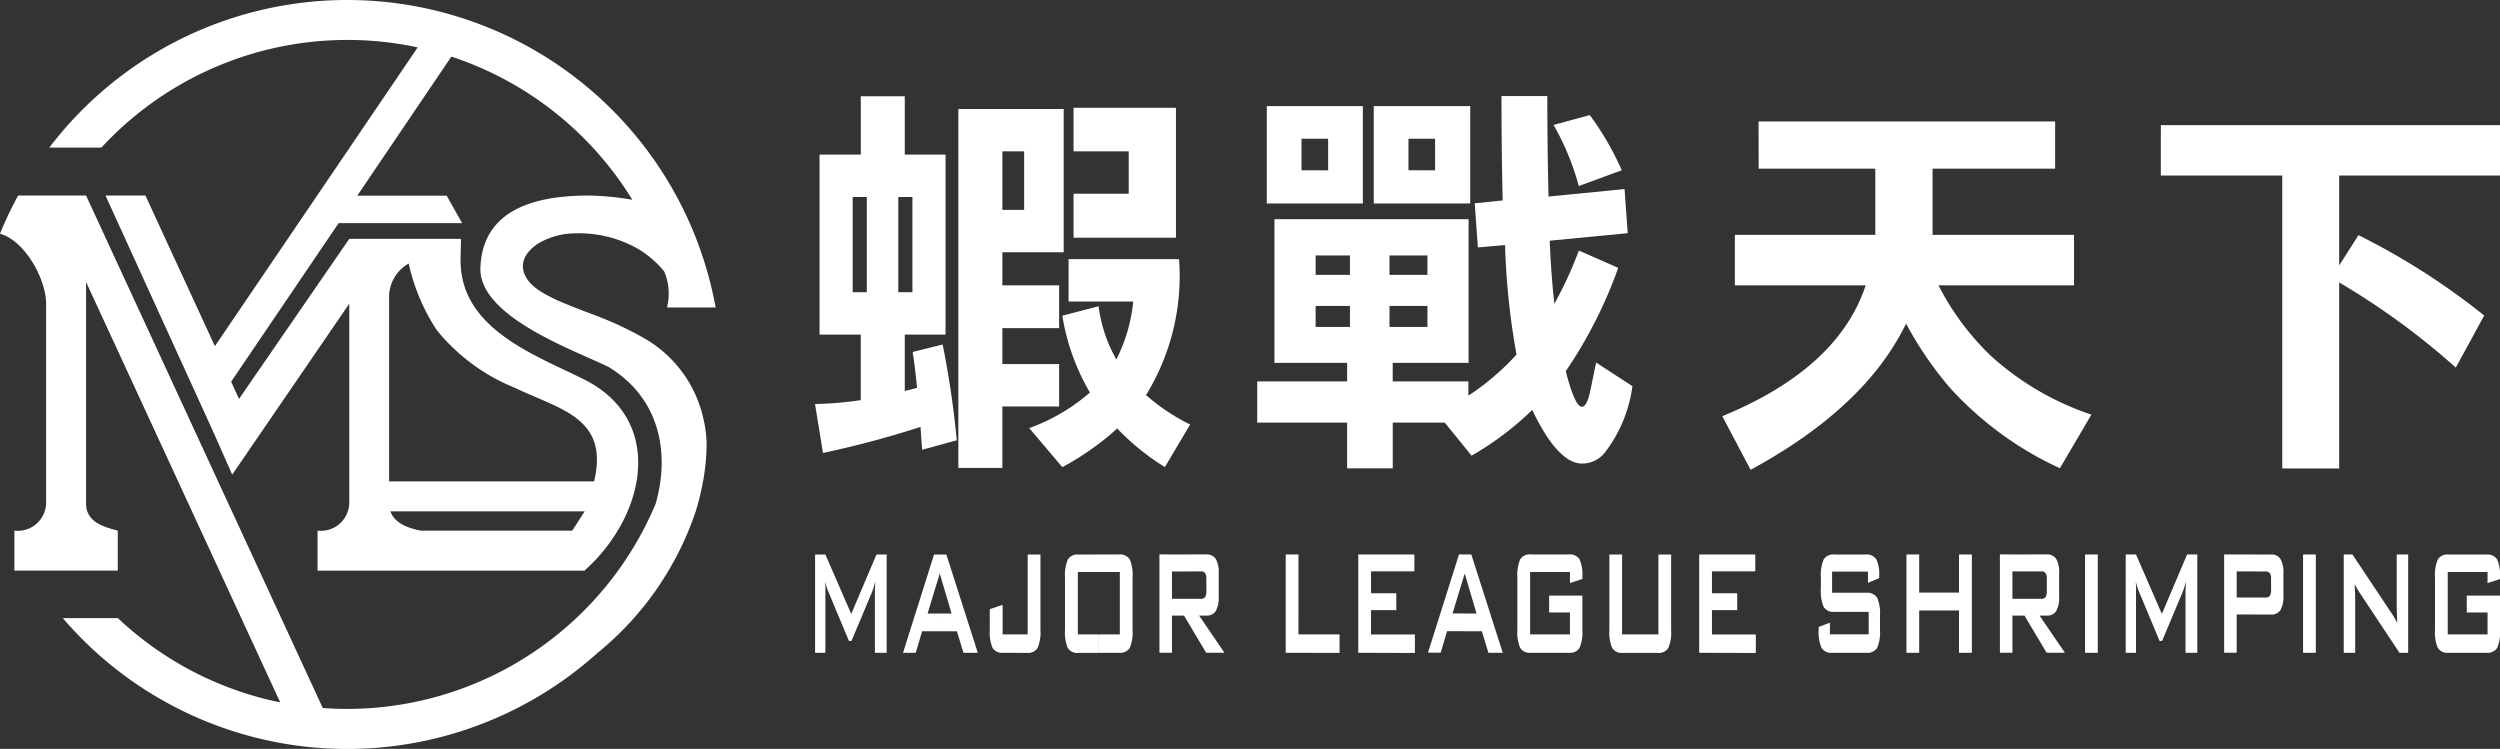
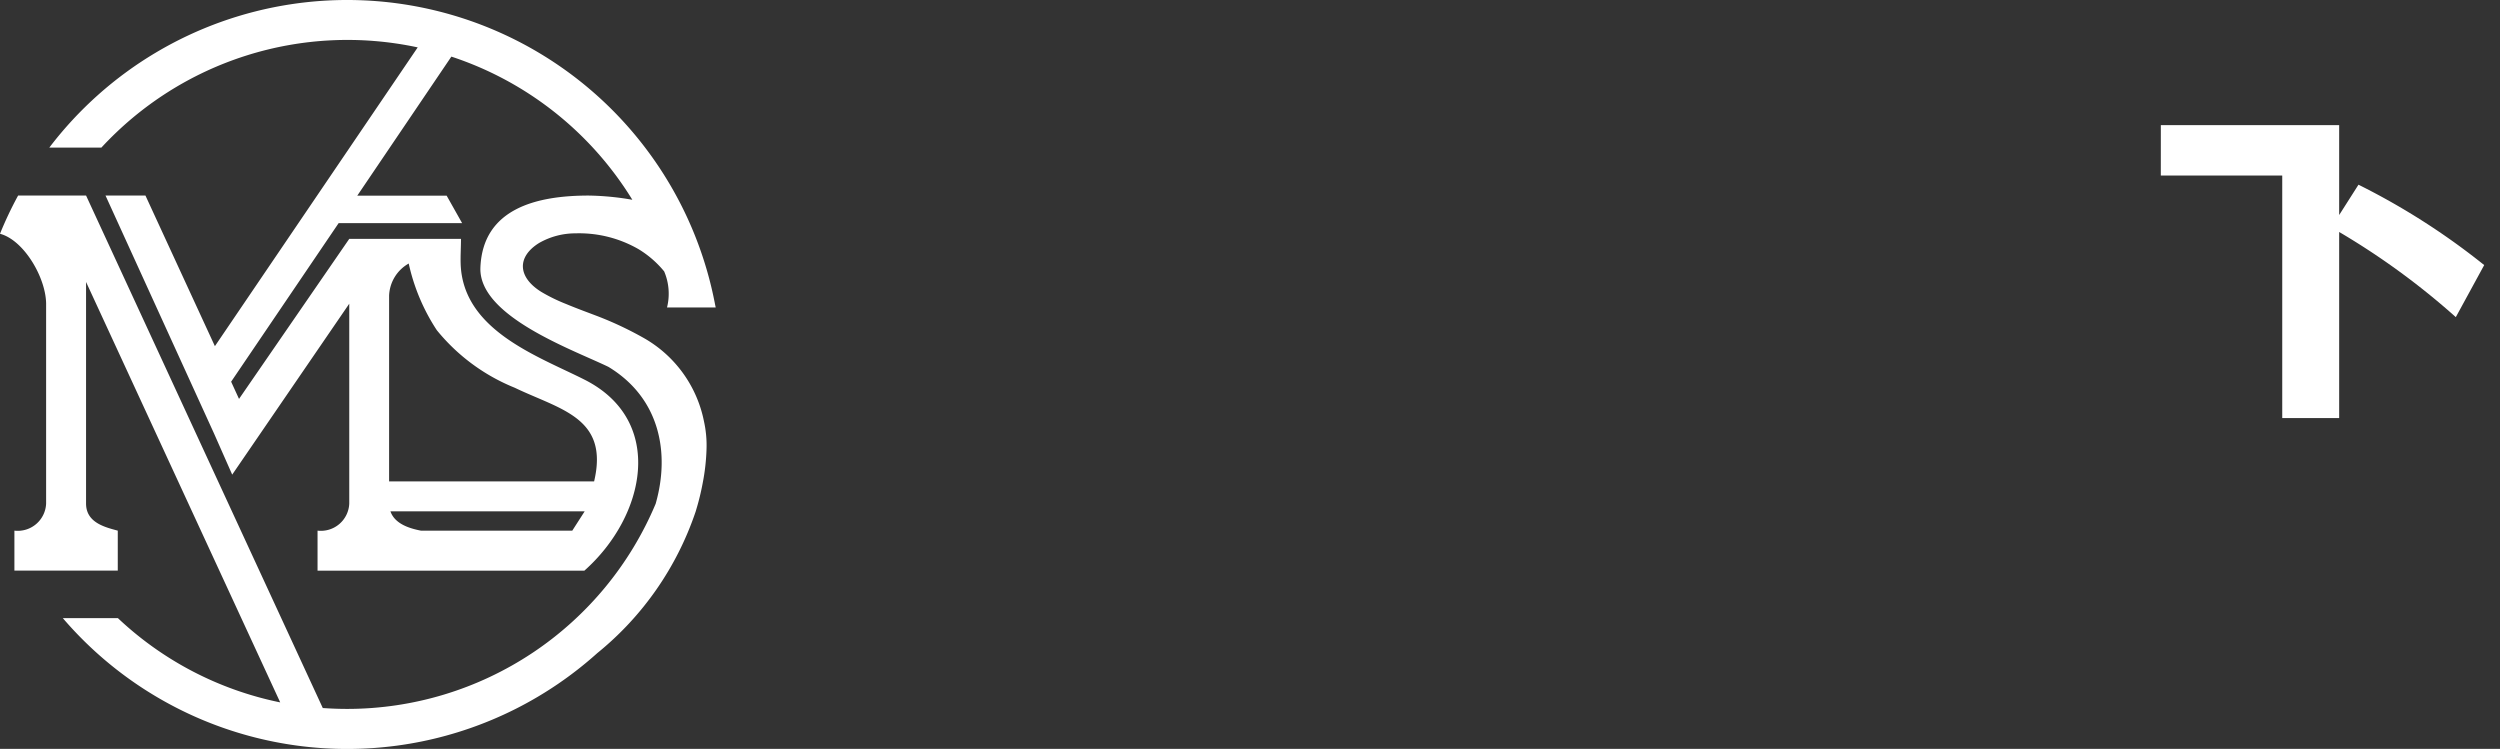
<svg xmlns="http://www.w3.org/2000/svg" id="logo" width="133.461" height="39.978" viewBox="0 0 133.461 39.978">
  <rect x="0" y="0" width="133.461" height="39.978" fill="#333333" stroke="none" />
-   <path id="Path_13431" data-name="Path 13431" d="M318.182,171.538v-.905h.611a.277.277,0,0,0,.242-.091.6.6,0,0,0,.065-.327v-.561a.586.586,0,0,0-.065-.322.277.277,0,0,0-.242-.092h-.611v-.905h.913a.557.557,0,0,1,.507.241,1.454,1.454,0,0,1,.157.775v1.173a1.463,1.463,0,0,1-.157.775.557.557,0,0,1-.507.241Zm2.626,2.044v-5.248h.68v5.248Zm2.171,0v-5.248h.465l2.06,3.094c.07.1.131.2.185.29a3.126,3.126,0,0,1,.146.281q-.016-.442-.022-.625c0-.124-.006-.217-.006-.283v-2.757h.612v5.248h-.465l-2.149-3.243c-.051-.083-.1-.156-.135-.224s-.075-.134-.108-.2c.009.163.016.315.021.46s.007.269.007.375v2.836Zm7.678-4.313h-2.126V172.6h2.126v-1.17h-1.111v-.9h1.775v1.81a2.176,2.176,0,0,1-.15.98.605.605,0,0,1-.577.261h-2.018a.6.6,0,0,1-.576-.261,2.193,2.193,0,0,1-.149-.98v-2.767A2.2,2.2,0,0,1,328,168.6a.6.6,0,0,1,.576-.263h2.018a.613.613,0,0,1,.574.258,2,2,0,0,1,.152.932v.12l-.664.215Zm-12.475-.936v.905h-.918v1.393h.918v.905h-.918v2.044h-.669v-5.248Zm-11.972,3.724V170.7h.611a.278.278,0,0,0,.242-.091.6.6,0,0,0,.065-.327v-.632a.588.588,0,0,0-.065-.322.278.278,0,0,0-.242-.092h-.611v-.905h.913a.557.557,0,0,1,.506.241,1.451,1.451,0,0,1,.157.775v1.234a1.456,1.456,0,0,1-.157.773.558.558,0,0,1-.506.242h-.382l1.352,1.983h-.977l-.906-1.524Zm2.959,1.524v-5.248h.68v5.248Zm2.171,0v-5.248h.55l1.38,3.174,1.347-3.174h.545v5.248h-.629v-3.243c0-.063,0-.142.007-.237s.011-.2.018-.324q-.055.2-.1.336c-.029.088-.053.159-.075.215l-1.1,2.622h-.135l-1.1-2.631c-.041-.1-.076-.193-.1-.282s-.052-.173-.071-.256c.006.11.01.208.013.3s0,.175,0,.258v3.243Zm-5.13-5.248v.905h-.919V170.7h.919v1.354l-.273-.459h-.645v1.983h-.669v-5.248Zm-30.167,4.1v-.946h.642l-.632-2.136-.01.031v-1.048h.362l1.679,5.248h-.765l-.352-1.149Zm5.627-3.163h-2.126V172.6h2.126v-1.17h-1.111v-.9h1.775v1.81a2.176,2.176,0,0,1-.15.98.605.605,0,0,1-.577.261h-2.018a.6.6,0,0,1-.576-.261,2.2,2.2,0,0,1-.149-.98v-2.767a2.206,2.206,0,0,1,.149-.978.6.6,0,0,1,.576-.263h2.018a.614.614,0,0,1,.575.258,2.006,2.006,0,0,1,.152.932v.12l-.663.215v-.59Zm2.784-.936V172.6h1.939v-4.262h.68v4.009a2.172,2.172,0,0,1-.15.978.606.606,0,0,1-.577.261H284.5a.6.6,0,0,1-.574-.261,2.151,2.151,0,0,1-.151-.978v-4.009Zm4.117,5.248v-5.248h2.994v.9h-2.313v1.17H290.6v.9h-1.349v1.3h2.342v.987Zm9.01-4.333h-1.916v1.129h1.825a.613.613,0,0,1,.581.263,2.173,2.173,0,0,1,.151.98v.722a2.159,2.159,0,0,1-.151.976.613.613,0,0,1-.581.263H295.68a.611.611,0,0,1-.58-.263,2.159,2.159,0,0,1-.151-.976V172.2l.6-.224v.621h2.069v-1.2h-1.826a.607.607,0,0,1-.577-.263,2.19,2.19,0,0,1-.149-.976v-.582a2.2,2.2,0,0,1,.149-.978.607.607,0,0,1,.577-.263h1.661a.615.615,0,0,1,.569.252,1.829,1.829,0,0,1,.157.9v.11l-.6.254v-.6Zm2.053,4.333v-5.248h.68v2.034h2.126v-2.034h.686v5.248h-.686v-2.258h-2.126v2.258Zm-23.591-5.248v1.048l-.641,2.1h.641v.946h-.932l-.341,1.149h-.679l1.657-5.248Zm-14.7,3.724V170.7h.611a.278.278,0,0,0,.242-.091.6.6,0,0,0,.065-.327v-.632a.59.59,0,0,0-.065-.322.279.279,0,0,0-.242-.092h-.611v-.905h.913a.558.558,0,0,1,.507.241,1.454,1.454,0,0,1,.157.775v1.234a1.459,1.459,0,0,1-.157.773.559.559,0,0,1-.507.242h-.382l1.352,1.983h-.977l-.906-1.524Zm5.154,1.524v-5.248h.681V172.6h2.194v.987Zm3.874,0v-5.248h2.994v.9h-2.313v1.17H272.4v.9h-1.349v1.3h2.342v.987Zm-9.028-5.248v.905h-.919V170.7h.919v1.354l-.273-.459h-.645v1.983h-.669v-5.248Zm-4.825,5.248V172.6h1.123V169.27h-1.123v-.936h1.075a.607.607,0,0,1,.578.263,2.172,2.172,0,0,1,.15.976v2.768a2.176,2.176,0,0,1-.15.98.606.606,0,0,1-.578.261Zm0-5.248v.936H255.4V172.6h1.123v.987H255.44a.6.6,0,0,1-.576-.261,2.192,2.192,0,0,1-.149-.98v-2.768a2.188,2.188,0,0,1,.149-.976.6.6,0,0,1,.576-.263Zm-8.5,4.1v-.946h.642l-.632-2.136-.009.031v-1.048h.362l1.678,5.248h-.764l-.352-1.149Zm3.406,1.149a.605.605,0,0,1-.575-.261,2.188,2.188,0,0,1-.15-.98v-1.088l.686-.234V172.6h1.338v-4.262h.68v4.007a2.156,2.156,0,0,1-.151.98.6.6,0,0,1-.574.261Zm-10.051,0v-5.248h.55l1.38,3.174,1.347-3.174h.545v5.248h-.629v-3.243c0-.063,0-.142.007-.237s.011-.2.018-.324q-.055.2-.1.336c-.028.088-.053.159-.075.215l-1.1,2.622h-.135l-1.1-2.631c-.041-.1-.076-.193-.1-.282s-.052-.173-.071-.256c.006.11.011.208.013.3s0,.175,0,.258v3.243Zm6.646-5.248v1.048l-.642,2.105h.642v.946h-.932l-.341,1.149h-.679l1.657-5.248Z" transform="translate(-197.86 -138.733)" fill="#fff" fill-rule="evenodd" />
  <g id="Group_2217" data-name="Group 2217" transform="translate(43.509 5.128)">
-     <path id="Path_13432" data-name="Path 13432" d="M241.612,67.379h2.2V64.265h2.348v3.114h2.176v9.61h-2.176V80c.226-.058.442-.111.654-.169-.058-.632-.133-1.271-.233-1.914l1.6-.4a49.1,49.1,0,0,1,.754,5.114l-1.849.506c-.029-.406-.058-.815-.086-1.221a51.456,51.456,0,0,1-5.207,1.39l-.424-2.611a19.257,19.257,0,0,0,2.442-.208V76.988h-2.2v-9.61Zm4.956,7.347V69.641h-.754v5.085Zm-2.435,0V69.641h-.754v5.085Zm8.4-7.52h-1.163V70.33h1.163V67.206Zm-1.163,5.387V74.36H254.4v2.284h-3.031v1.918H254.4v2.262h-3.031v3.282h-2.349V64.944h5.624v7.649Zm3.8-7.713h5.466v6.938h-5.466V69.468h2.945V67.206h-2.945V64.879Zm-.266,8.08v2.262h3.451a8.68,8.68,0,0,1-.9,3.092,7.7,7.7,0,0,1-.948-2.84l-1.936.506a11.809,11.809,0,0,0,1.472,4.1,10.129,10.129,0,0,1-3.239,1.9l1.767,2.083A14.659,14.659,0,0,0,257.5,82a12.893,12.893,0,0,0,2.546,2.061l1.347-2.273a10.687,10.687,0,0,1-2.359-1.577l.086-.129a12.114,12.114,0,0,0,1.681-7.121Z" transform="translate(-241.368 -64.254)" fill="#fff" fill-rule="evenodd" />
-     <path id="Path_13433" data-name="Path 13433" d="M342.311,64.759h5.128v5.193h-5.128V64.759Zm3.275,3.426V66.5h-1.422v1.68Zm2.435-3.426h5.15v5.193h-5.15V64.759Zm3.275,3.426V66.5h-1.422v1.68Zm-8.575,2.607v7.67H346.6v.991h-4.8v2.2h4.8v2.442h2.435V81.651h2.776l1.433,1.767a16.469,16.469,0,0,0,3.239-2.442,12.551,12.551,0,0,0,.779,1.411c.646.97,1.271,1.451,1.875,1.451a1.541,1.541,0,0,0,1.239-.61,7.412,7.412,0,0,0,1.454-3.519l-1.939-1.264-.294,1.433c-.126.618-.28.93-.46.93-.255,0-.542-.636-.865-1.9a24.3,24.3,0,0,0,2.8-5.516l-2.1-.923a21.7,21.7,0,0,1-1.307,2.84q-.167-1.411-.251-3.368l4.165-.4-.169-2.356-4.058.4q-.064-2.4-.065-5.365H354.84q0,3.07.065,5.573l-1.494.151.169,2.356,1.451-.126a38.753,38.753,0,0,0,.567,5.595c.014.086.029.169.043.255a13.633,13.633,0,0,1-2.568,2.191v-.761h-4.04v-.991h4.051v-7.67Zm8.166,5.753h-2.025V75.424h2.025v1.121Zm-4.137,0h-1.832V75.424h1.832v1.121Zm-1.832-2.78V72.731h1.832v1.034Zm3.943-1.034h2.025v1.034h-2.025V72.731Zm10.694-7.495a15.508,15.508,0,0,1,1.706,2.945l-2.295.844a13.661,13.661,0,0,0-1.347-3.264Z" transform="translate(-318.193 -64.22)" fill="#fff" fill-rule="evenodd" />
-     <path id="Path_13434" data-name="Path 13434" d="M449.369,69.994H465.2v2.521h-6.543v3.534h7.552v2.693h-7.236a14.117,14.117,0,0,0,2.776,3.745,15.093,15.093,0,0,0,5.387,3.157l-1.681,2.862a18.118,18.118,0,0,1-5.871-4.295,19,19,0,0,1-2.341-3.429q-2.171,4.482-8.3,7.807l-1.512-2.862q6.184-2.542,7.656-6.985h-6.985V76.049H455.6V72.515h-6.227Z" transform="translate(-398.997 -68.637)" fill="#fff" fill-rule="evenodd" />
-     <path id="Path_13435" data-name="Path 13435" d="M547.019,70.819h18.106v2.693h-8.586v4.8l1.031-1.619a37.218,37.218,0,0,1,6.711,4.291l-1.515,2.779a39.236,39.236,0,0,0-6.227-4.546v9.933H553.5V73.512h-6.482Z" transform="translate(-475.173 -69.268)" fill="#fff" fill-rule="evenodd" />
+     <path id="Path_13435" data-name="Path 13435" d="M547.019,70.819h18.106h-8.586v4.8l1.031-1.619a37.218,37.218,0,0,1,6.711,4.291l-1.515,2.779a39.236,39.236,0,0,0-6.227-4.546v9.933H553.5V73.512h-6.482Z" transform="translate(-475.173 -69.268)" fill="#fff" fill-rule="evenodd" />
  </g>
  <path id="Path_13436" data-name="Path 13436" d="M58.73,69.282v-10.7c-.035-1.408-1.206-3.368-2.462-3.7a19.883,19.883,0,0,1,.968-2.043h3.626L73.5,80.2q.642.046,1.3.047A17.862,17.862,0,0,0,91.27,69.295c.777-2.723.22-5.65-2.52-7.307-1.9-.923-6.939-2.7-6.836-5.3.125-3.174,3.037-3.846,5.781-3.846a14.553,14.553,0,0,1,2.33.225,17.906,17.906,0,0,0-9.661-7.643l-5.023,7.423h4.771l.826,1.467H74.346l-5.739,8.465.421.919,5.884-8.543h5.966c0,.439-.032.9-.018,1.329.115,3.568,4.156,4.939,6.64,6.2,4.3,2.193,3.239,7.274-.034,10.181l-11.263,0H73.22V70.73a1.517,1.517,0,0,0,1.693-1.448V58.615L68.664,67.74,67.7,65.558,61.9,52.84h2.132l3.708,8.042,10.827-15.95a17.882,17.882,0,0,0-16.888,5.351h-2.78a19.99,19.99,0,0,1,35.542,8.369l.034.163H91.877a3.044,3.044,0,0,0-.152-1.923A5.348,5.348,0,0,0,90.35,55.7a6.359,6.359,0,0,0-3.355-.841,3.9,3.9,0,0,0-1.953.518c-1.2.749-1.129,1.829.121,2.606a9.132,9.132,0,0,0,1.314.643c.544.227,1.1.432,1.65.64A18.566,18.566,0,0,1,90.7,60.483a6.591,6.591,0,0,1,3.149,4.412,5.907,5.907,0,0,1,.138,1.431,11.162,11.162,0,0,1-.209,1.881,13.174,13.174,0,0,1-.342,1.4l-.033.112-.006.016a16.508,16.508,0,0,1-5.241,7.531,19.984,19.984,0,0,1-28.536-1.867H62.56a17.81,17.81,0,0,0,8.667,4.5L60.862,57.455V69.282c0,1.017,1,1.262,1.693,1.448v2.132H57.037V70.73a1.517,1.517,0,0,0,1.693-1.448Zm18.382.42c.235.672,1.02.911,1.626,1.028h8.081L87.48,69.7H77.112Zm1.561-1.6h9.311c.81-3.412-1.809-3.831-4.236-5a10.368,10.368,0,0,1-4.161-3.073,10.606,10.606,0,0,1-1.5-3.559,2.056,2.056,0,0,0-1.047,1.718V68.1h1.628Z" transform="translate(-56.268 -42.402)" fill="#fff" fill-rule="evenodd" />
</svg>